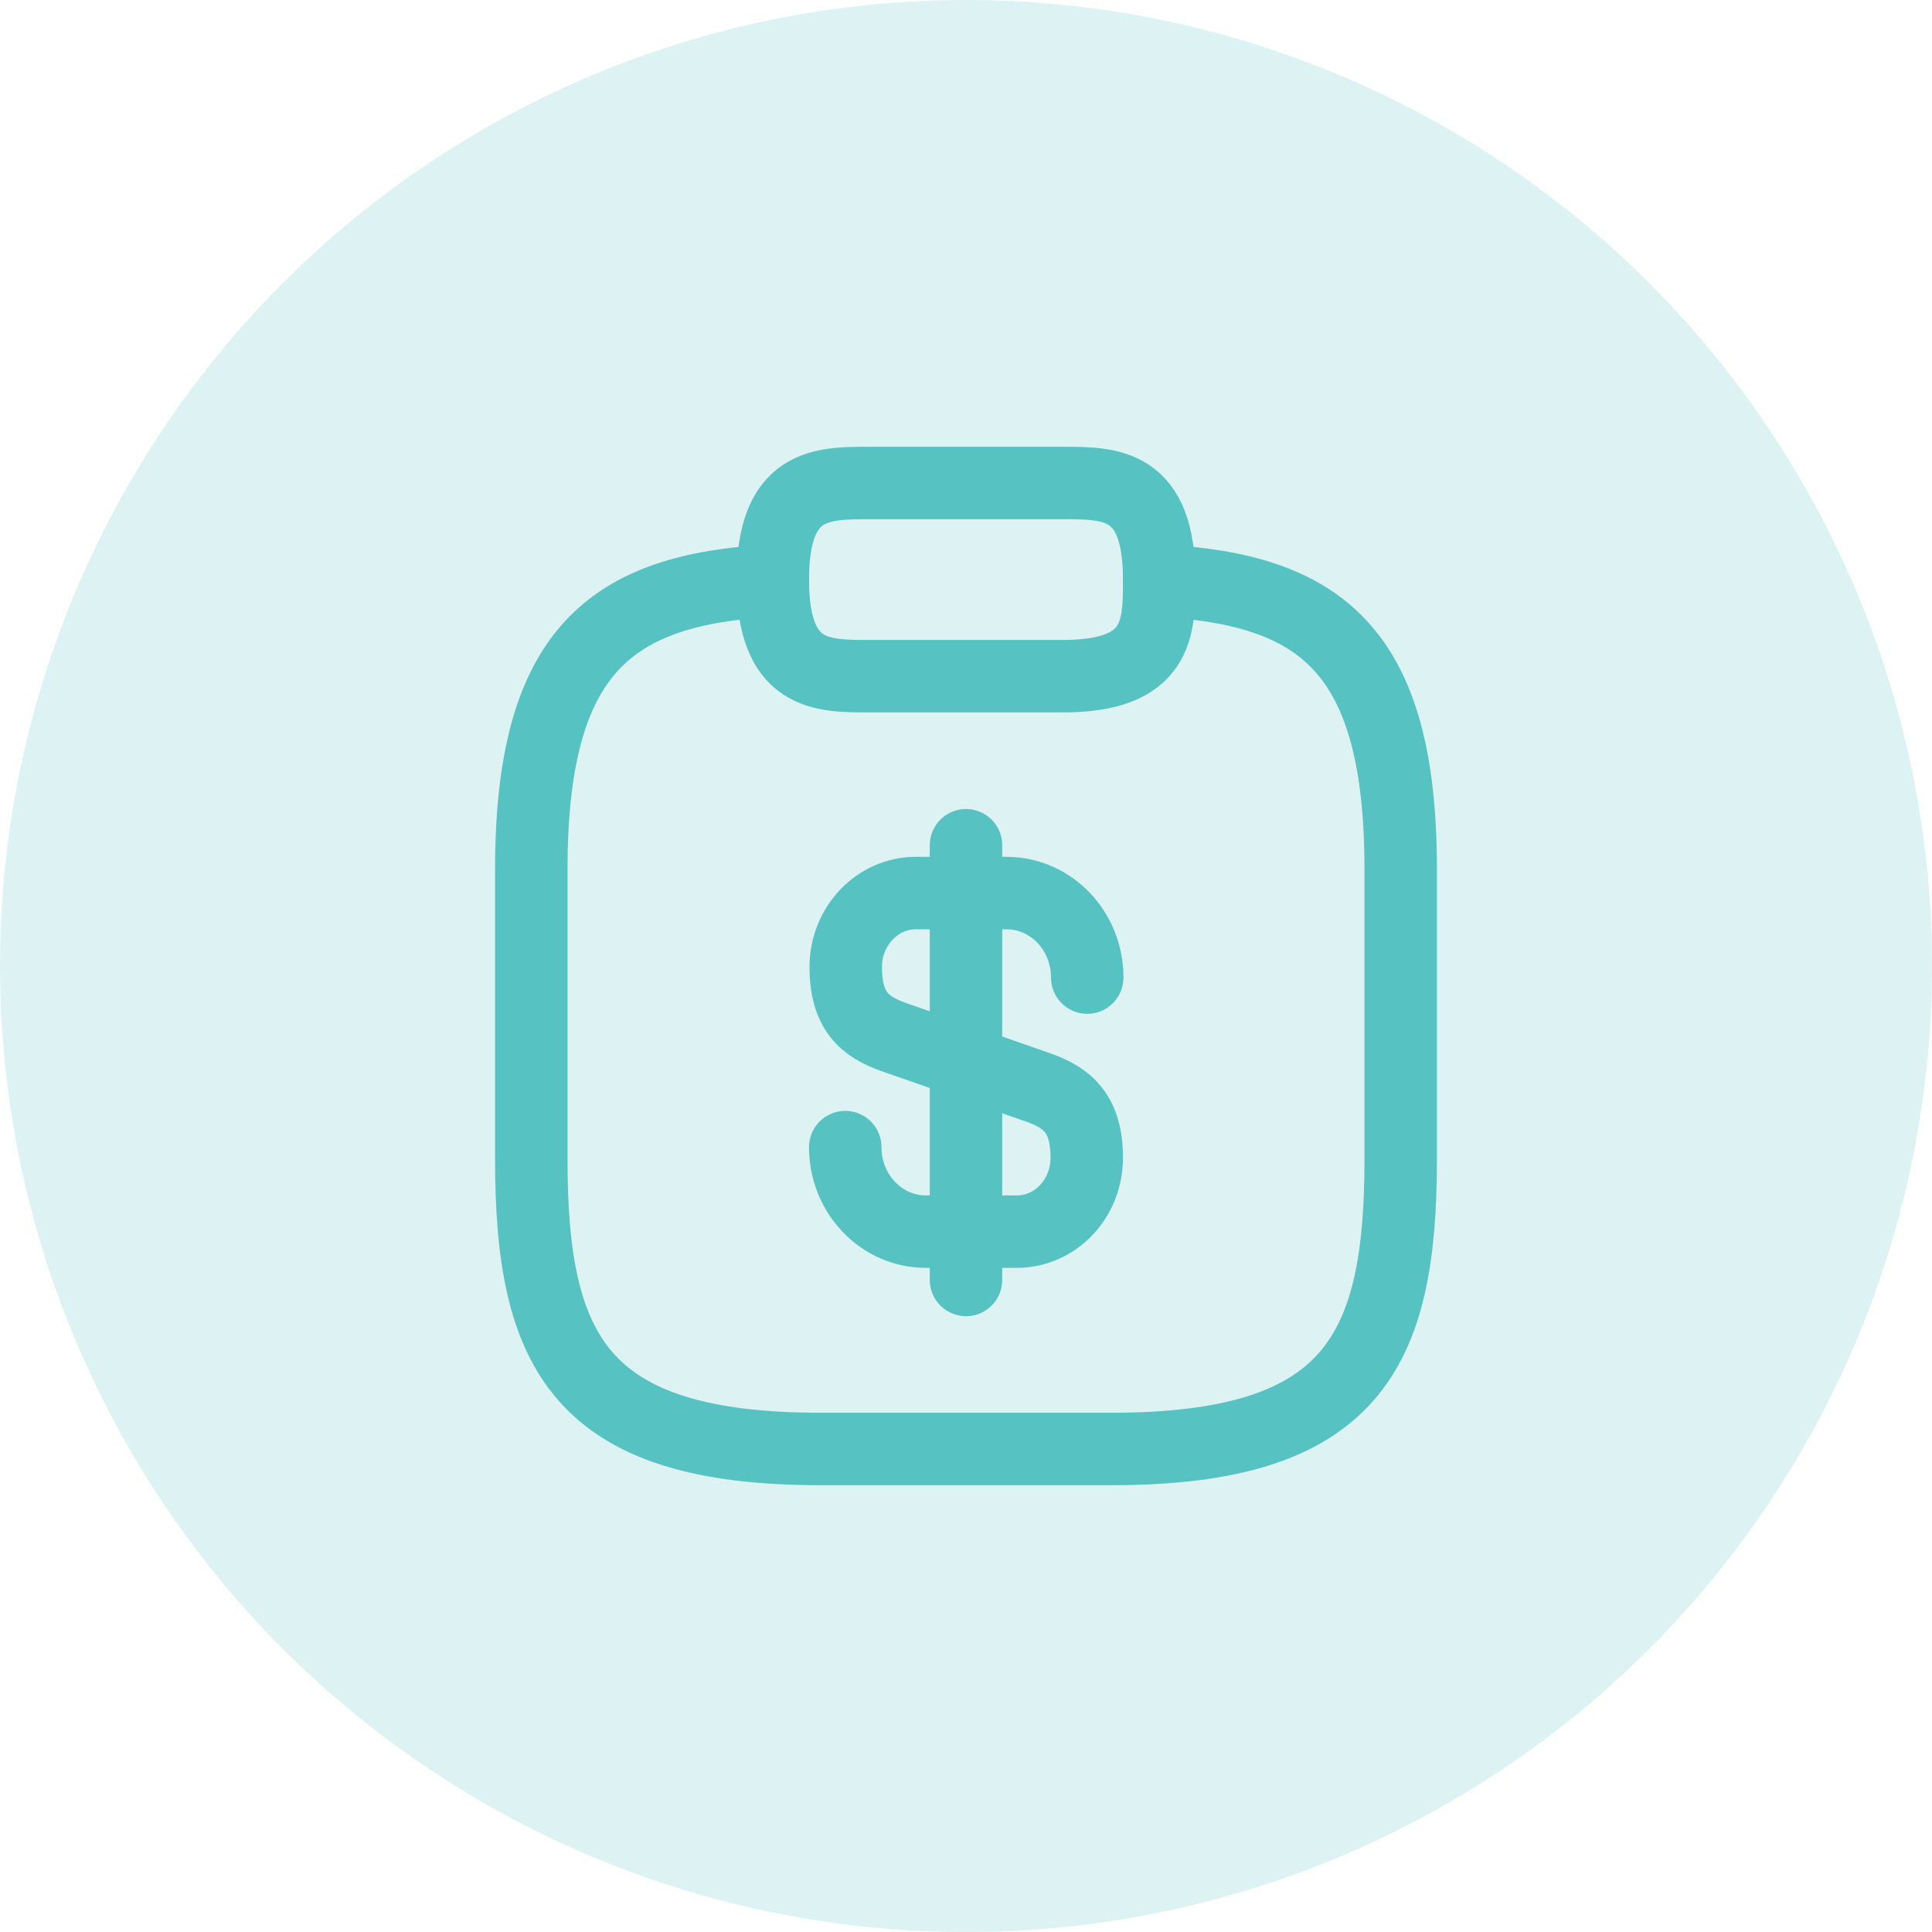
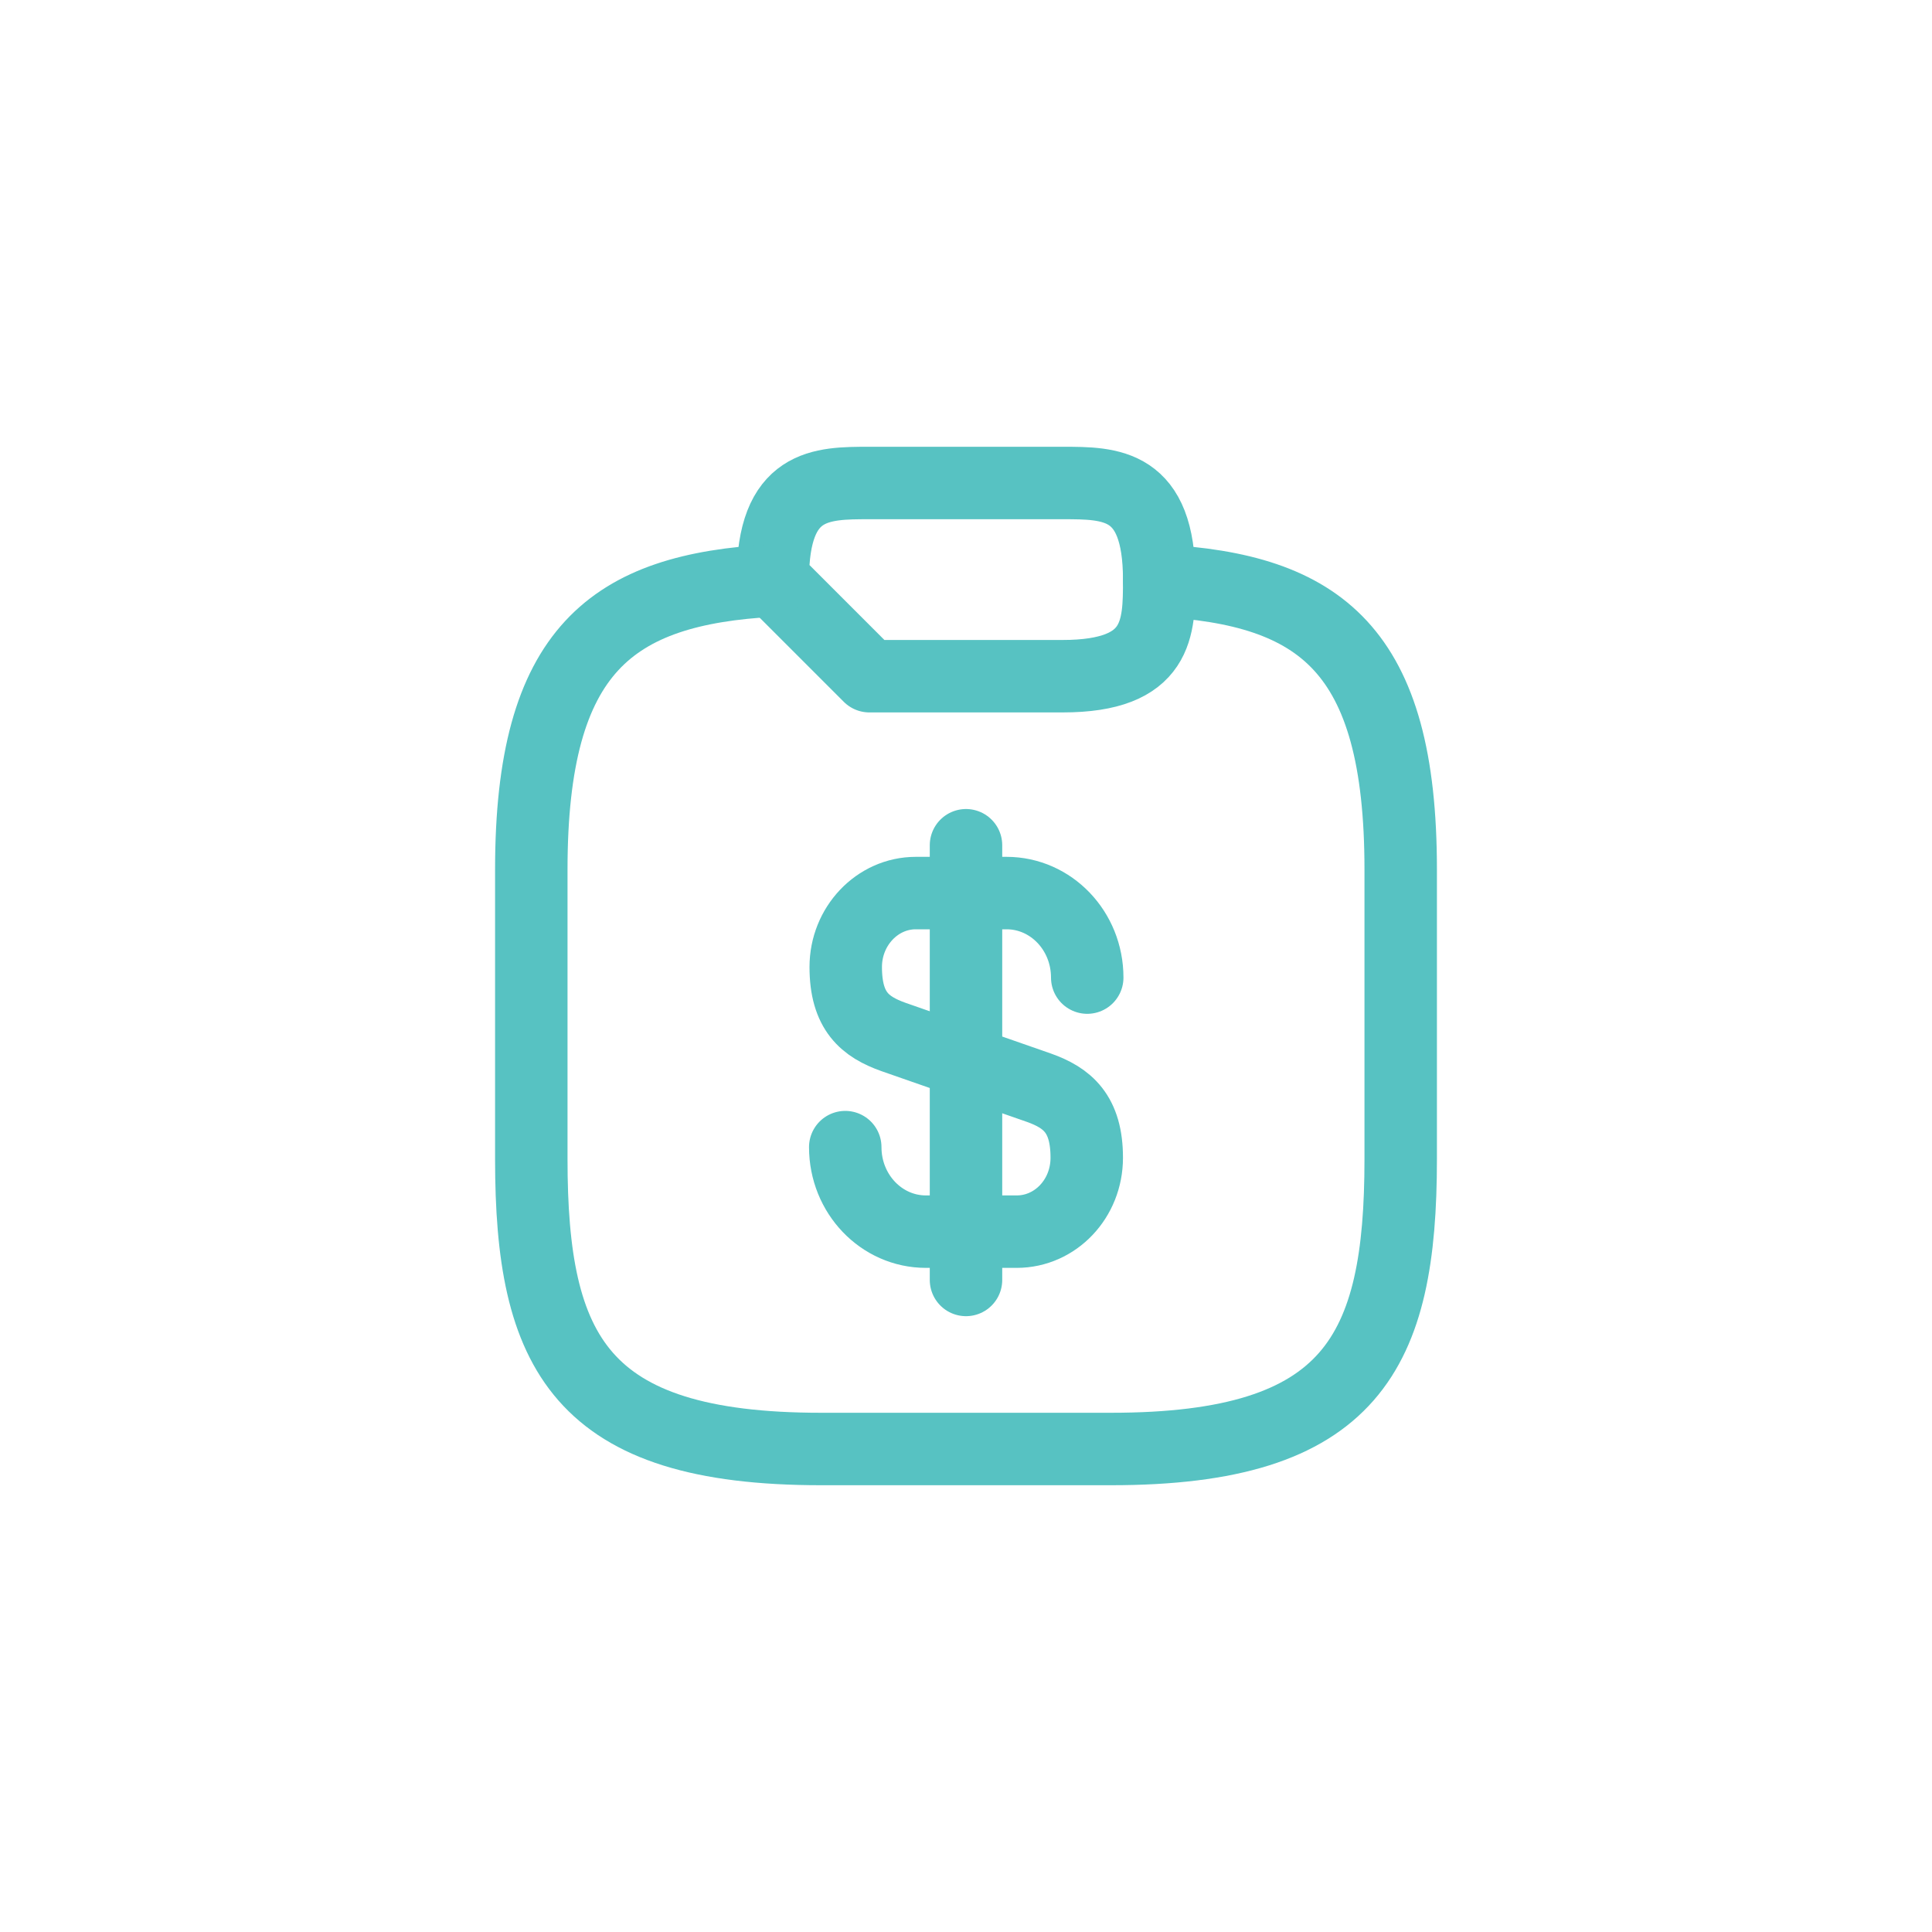
<svg xmlns="http://www.w3.org/2000/svg" width="40" height="40" viewBox="0 0 40 40" fill="none">
-   <circle opacity="0.2" cx="20" cy="20" r="20" fill="#57C2C2" />
  <path d="M17.5 23.75C17.5 24.72 18.25 25.5 19.17 25.5H21.05C21.85 25.5 22.5 24.82 22.5 23.97C22.5 23.06 22.1 22.73 21.51 22.52L18.5 21.47C17.91 21.26 17.51 20.94 17.51 20.02C17.51 19.18 18.16 18.49 18.96 18.49H20.84C21.76 18.49 22.51 19.27 22.51 20.24" stroke="#57C2C2" stroke-width="1.5" stroke-linecap="round" stroke-linejoin="round" />
  <path d="M20 17.5V26.5" stroke="#57C2C2" stroke-width="1.5" stroke-linecap="round" stroke-linejoin="round" />
-   <path d="M18 14H22C24 14 24 13 24 12C24 10 23 10 22 10H18C17 10 16 10 16 12C16 14 17 14 18 14Z" stroke="#57C2C2" stroke-width="1.5" stroke-miterlimit="10" stroke-linecap="round" stroke-linejoin="round" />
+   <path d="M18 14H22C24 14 24 13 24 12C24 10 23 10 22 10H18C17 10 16 10 16 12Z" stroke="#57C2C2" stroke-width="1.5" stroke-miterlimit="10" stroke-linecap="round" stroke-linejoin="round" />
  <path d="M24 12.02C27.33 12.2 29 13.43 29 18V24C29 28 28 30 23 30H17C12 30 11 28 11 24V18C11 13.44 12.67 12.2 16 12.02" stroke="#57C2C2" stroke-width="1.5" stroke-miterlimit="10" stroke-linecap="round" stroke-linejoin="round" />
</svg>